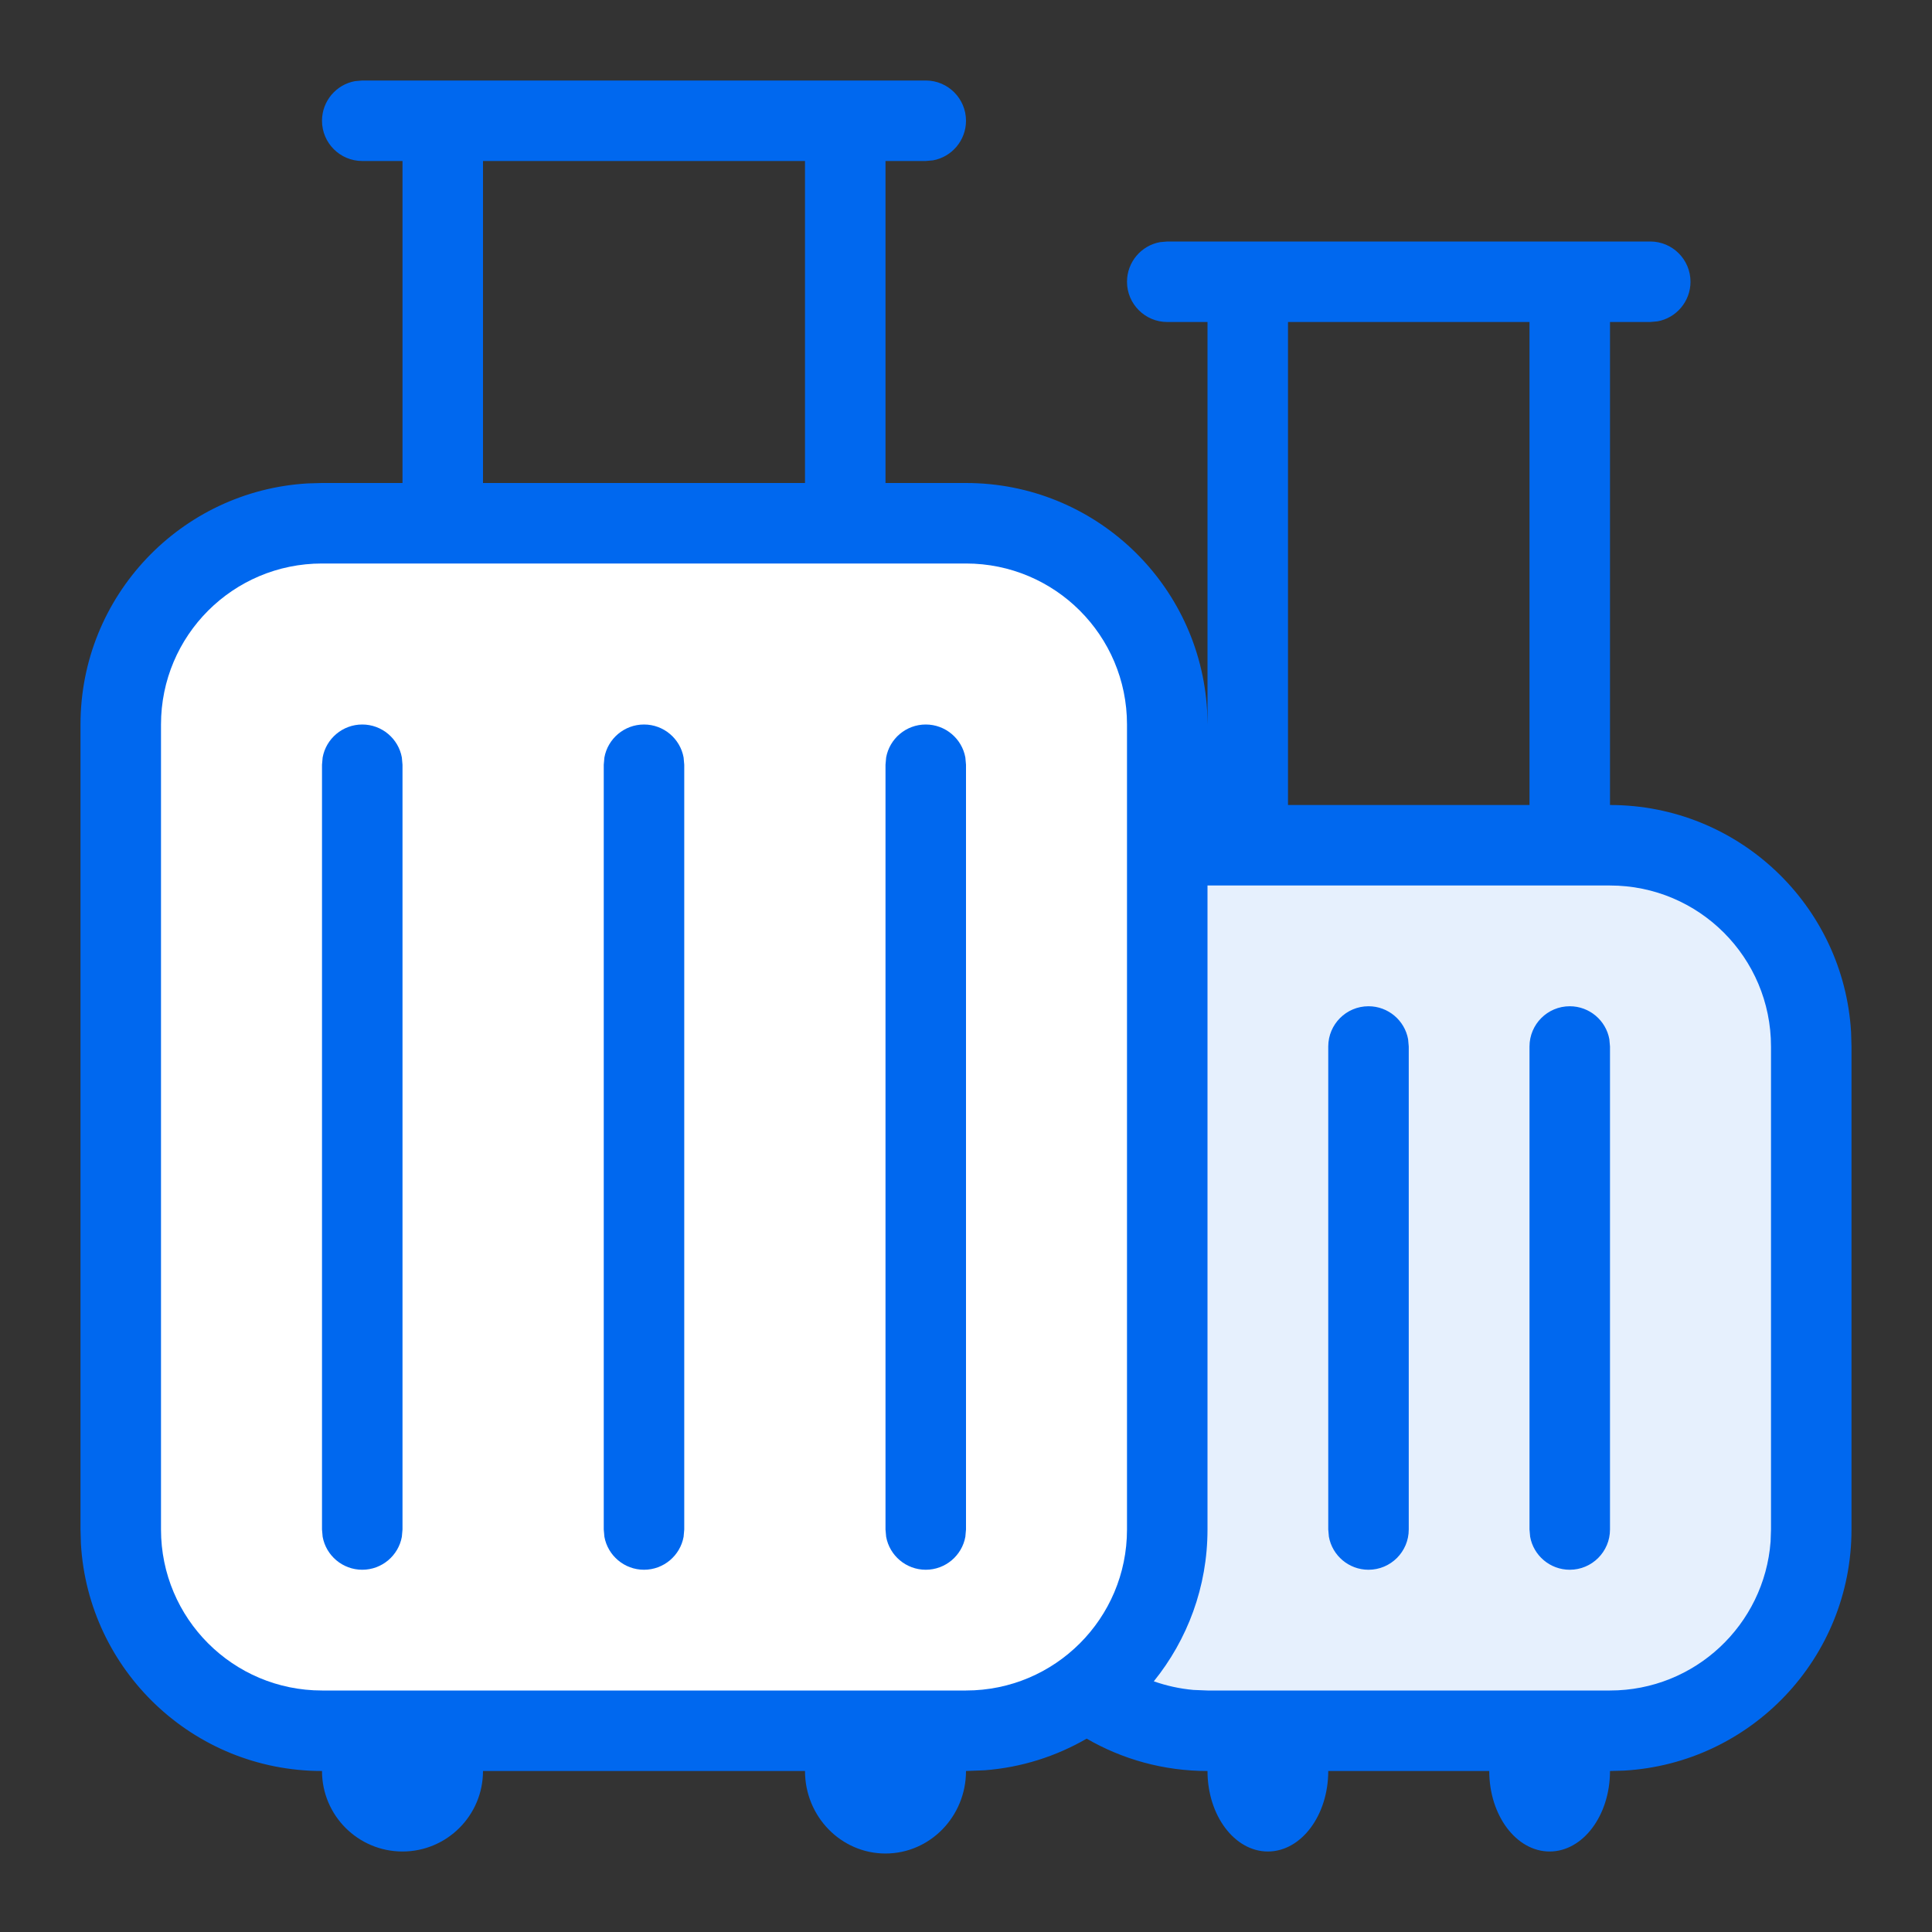
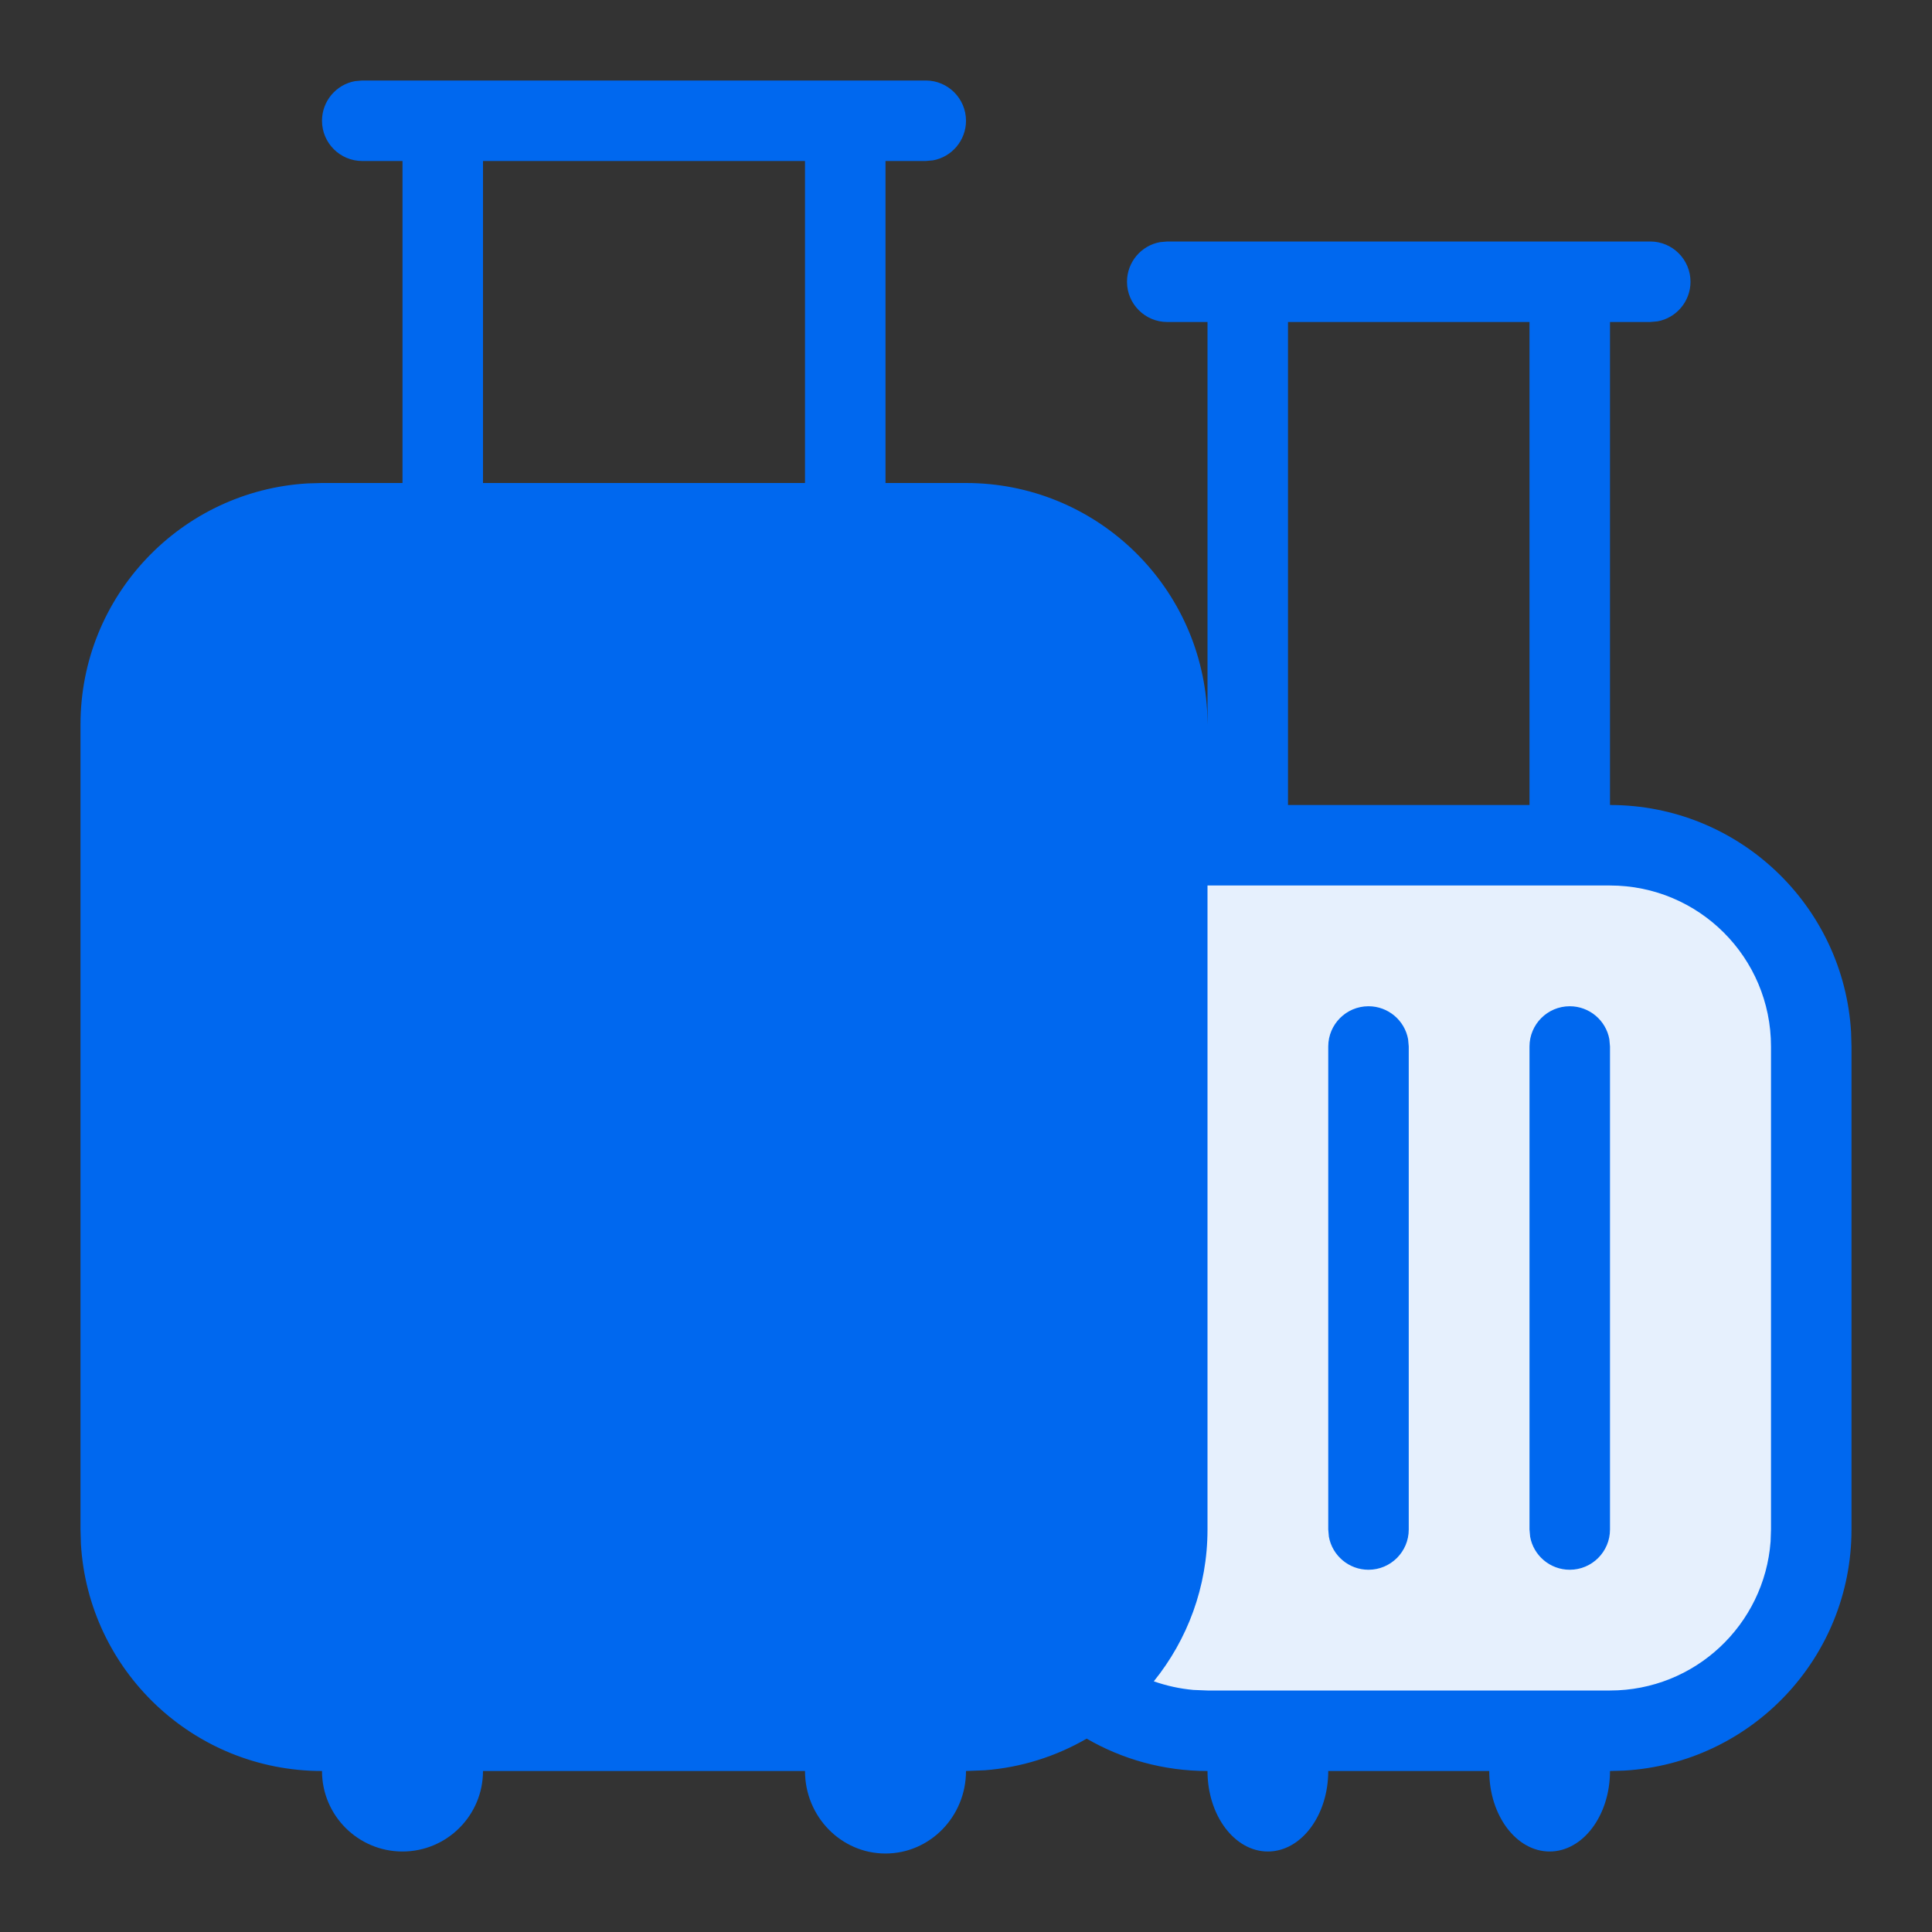
<svg xmlns="http://www.w3.org/2000/svg" width="24px" height="24px" viewBox="0 0 24 24" version="1.1">
  <rect x="0" y="0" width="24" height="24" fill="#333333" stroke="none" />
  <title>product icon / final / Packages-outline</title>
  <g id="product-icon-/-final-/-Packages-outline" stroke="none" stroke-width="1" fill="none" fill-rule="evenodd">
    <path d="M1.005,19.176 L1,19 L1,9 C1,7.402 2.249,6.096 3.824,6.005 L4,6 L5,6 L5,2 L4.5,2 C4.224,2 4,1.776 4,1.5 C4,1.255 4.177,1.05 4.41,1.008 L4.5,1 L11.5,1 C11.776,1 12,1.224 12,1.5 C12,1.745 11.823,1.95 11.59,1.992 L11.5,2 L11,2 L11,6 L12,6 C13.598,6 14.904,7.249 14.995,8.824 L15,9 L15,4 L14.5,4 C14.224,4 14,3.776 14,3.5 C14,3.255 14.177,3.05 14.41,3.008 L14.5,3 L20.5,3 C20.776,3 21,3.224 21,3.5 C21,3.745 20.823,3.95 20.59,3.992 L20.5,4 L20,4 L20,10 C21.598,10 22.904,11.249 22.995,12.824 L23,13 L23,19 C23,20.598 21.751,21.904 20.176,21.995 L20,22 C20,22.552 19.664,23 19.25,23 C18.836,23 18.5,22.552 18.5,22 L16.5,22 C16.5,22.552 16.164,23 15.75,23 C15.336,23 15,22.552 15,22 C14.453,22 13.941,21.854 13.499,21.598 C13.121,21.817 12.691,21.956 12.232,21.991 L12,22 C12,22.566 11.552,23.025 11,23.025 C10.448,23.025 10,22.566 10,22 L6,22 C6,22.552 5.552,23 5,23 C4.448,23 4,22.552 4,22 C2.402,22 1.096,20.751 1.005,19.176 Z M19,10 L19,4 L16,4 L16,10 L19,10 Z M10,2 L6,2 L6,6 L10,6 L10,2 Z" id="Combined-Shape" fill="#0068EF" />
    <path d="M20,11 C21.105,11 22,11.895 22,13 L22,13 L22,19 L21.995,19.149 C21.918,20.184 21.054,21 20,21 L20,21 L15,21 L14.826,20.993 C14.655,20.978 14.49,20.941 14.333,20.886 C14.75,20.37 15,19.714 15,19 L15,19 L15,11 Z M17,12.5 C16.724,12.5 16.5,12.724 16.5,13 L16.5,13 L16.5,19 L16.508,19.09 C16.55,19.323 16.755,19.5 17,19.5 C17.276,19.5 17.5,19.276 17.5,19 L17.5,19 L17.5,13 L17.492,12.91 C17.45,12.677 17.245,12.5 17,12.5 Z M19.5,12.5 C19.224,12.5 19,12.724 19,13 L19,13 L19,19 L19.008,19.09 C19.05,19.323 19.255,19.5 19.5,19.5 C19.776,19.5 20,19.276 20,19 L20,19 L20,13 L19.992,12.91 C19.95,12.677 19.745,12.5 19.5,12.5 Z" id="Combined-Shape" fill-opacity="0.9" fill="#FFFFFF" />
-     <path d="M12,7 C13.105,7 14,7.895 14,9 L14,19 C14,20.105 13.105,21 12,21 L4,21 C2.895,21 2,20.105 2,19 L2,9 C2,7.895 2.895,7 4,7 L12,7 Z M4.5,9 C4.255,9 4.05,9.177 4.008,9.41 L4,9.5 L4,19 L4.008,19.09 C4.05,19.323 4.255,19.5 4.5,19.5 C4.745,19.5 4.95,19.323 4.992,19.09 L5,19 L5,9.5 L4.992,9.41 C4.95,9.177 4.745,9 4.5,9 Z M8,9 C7.755,9 7.55,9.177 7.508,9.41 L7.5,9.5 L7.5,19 L7.508,19.09 C7.55,19.323 7.755,19.5 8,19.5 C8.245,19.5 8.45,19.323 8.492,19.09 L8.5,19 L8.5,9.5 L8.492,9.41 C8.45,9.177 8.245,9 8,9 Z M11.5,9 C11.255,9 11.05,9.177 11.008,9.41 L11,9.5 L11,19 L11.008,19.09 C11.05,19.323 11.255,19.5 11.5,19.5 C11.745,19.5 11.95,19.323 11.992,19.09 L12,19 L12,9.5 L11.992,9.41 C11.95,9.177 11.745,9 11.5,9 Z" id="Shape" fill="#FFFFFF" />
  </g>
</svg>